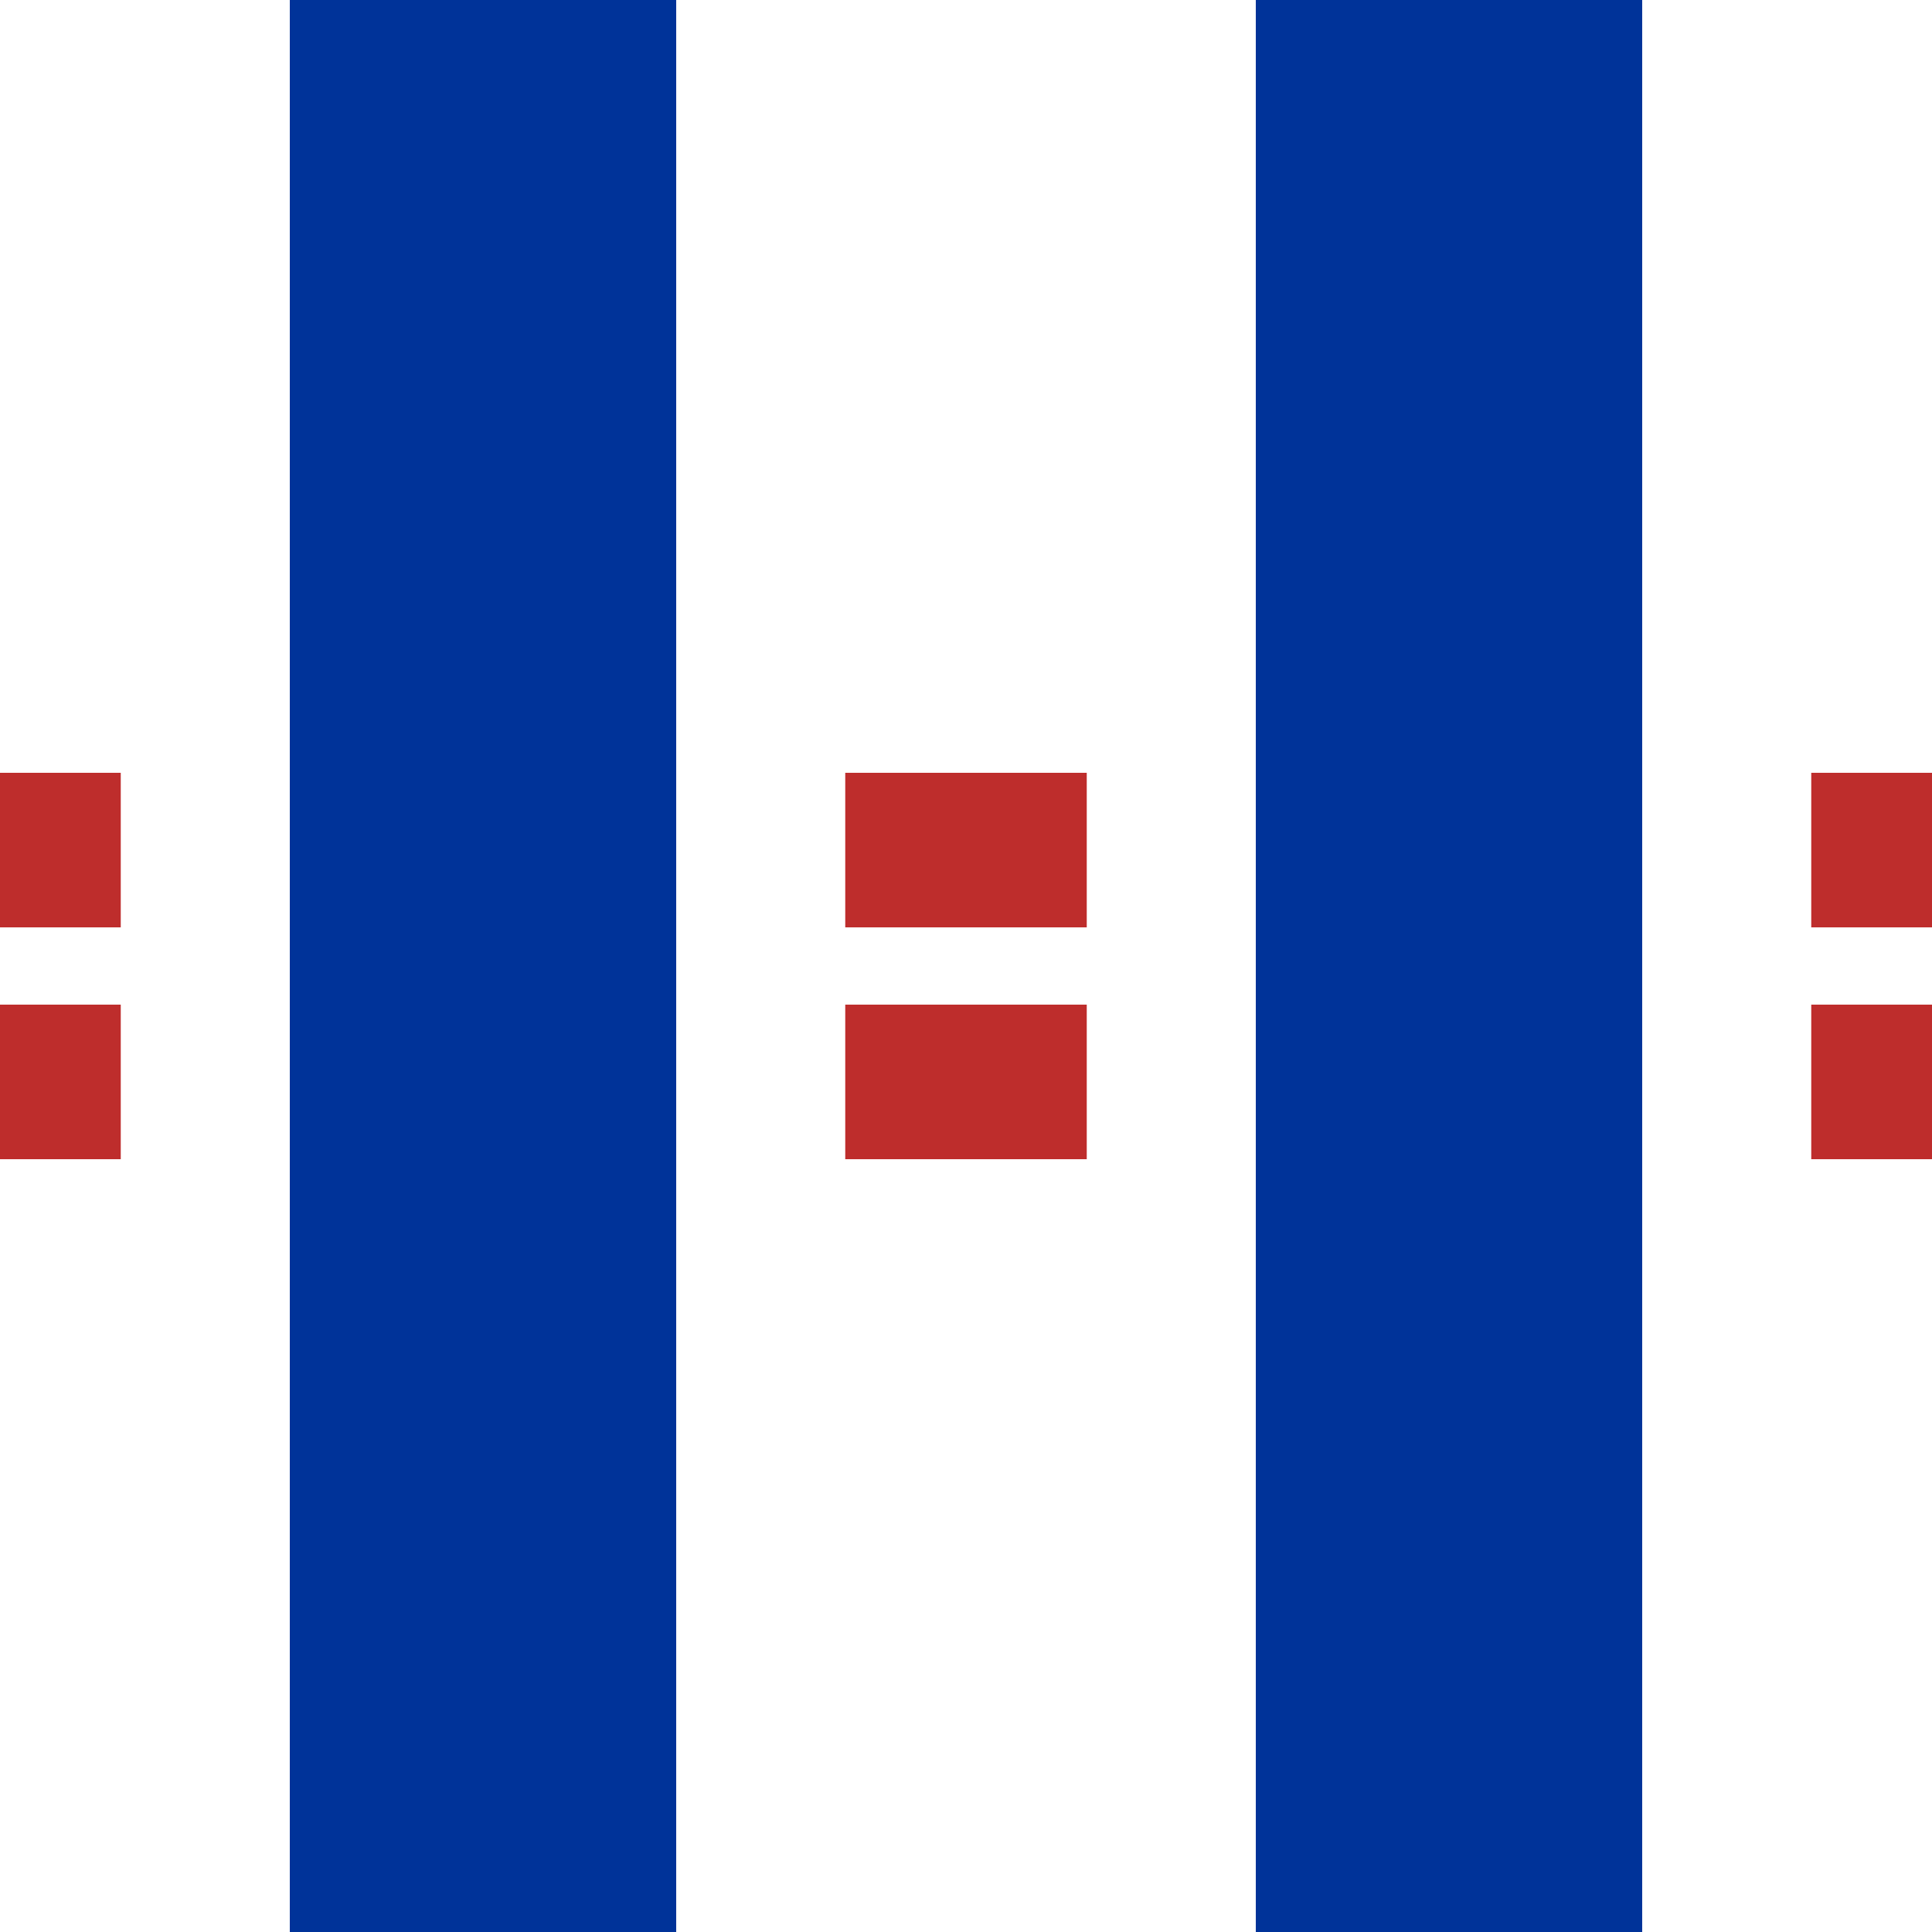
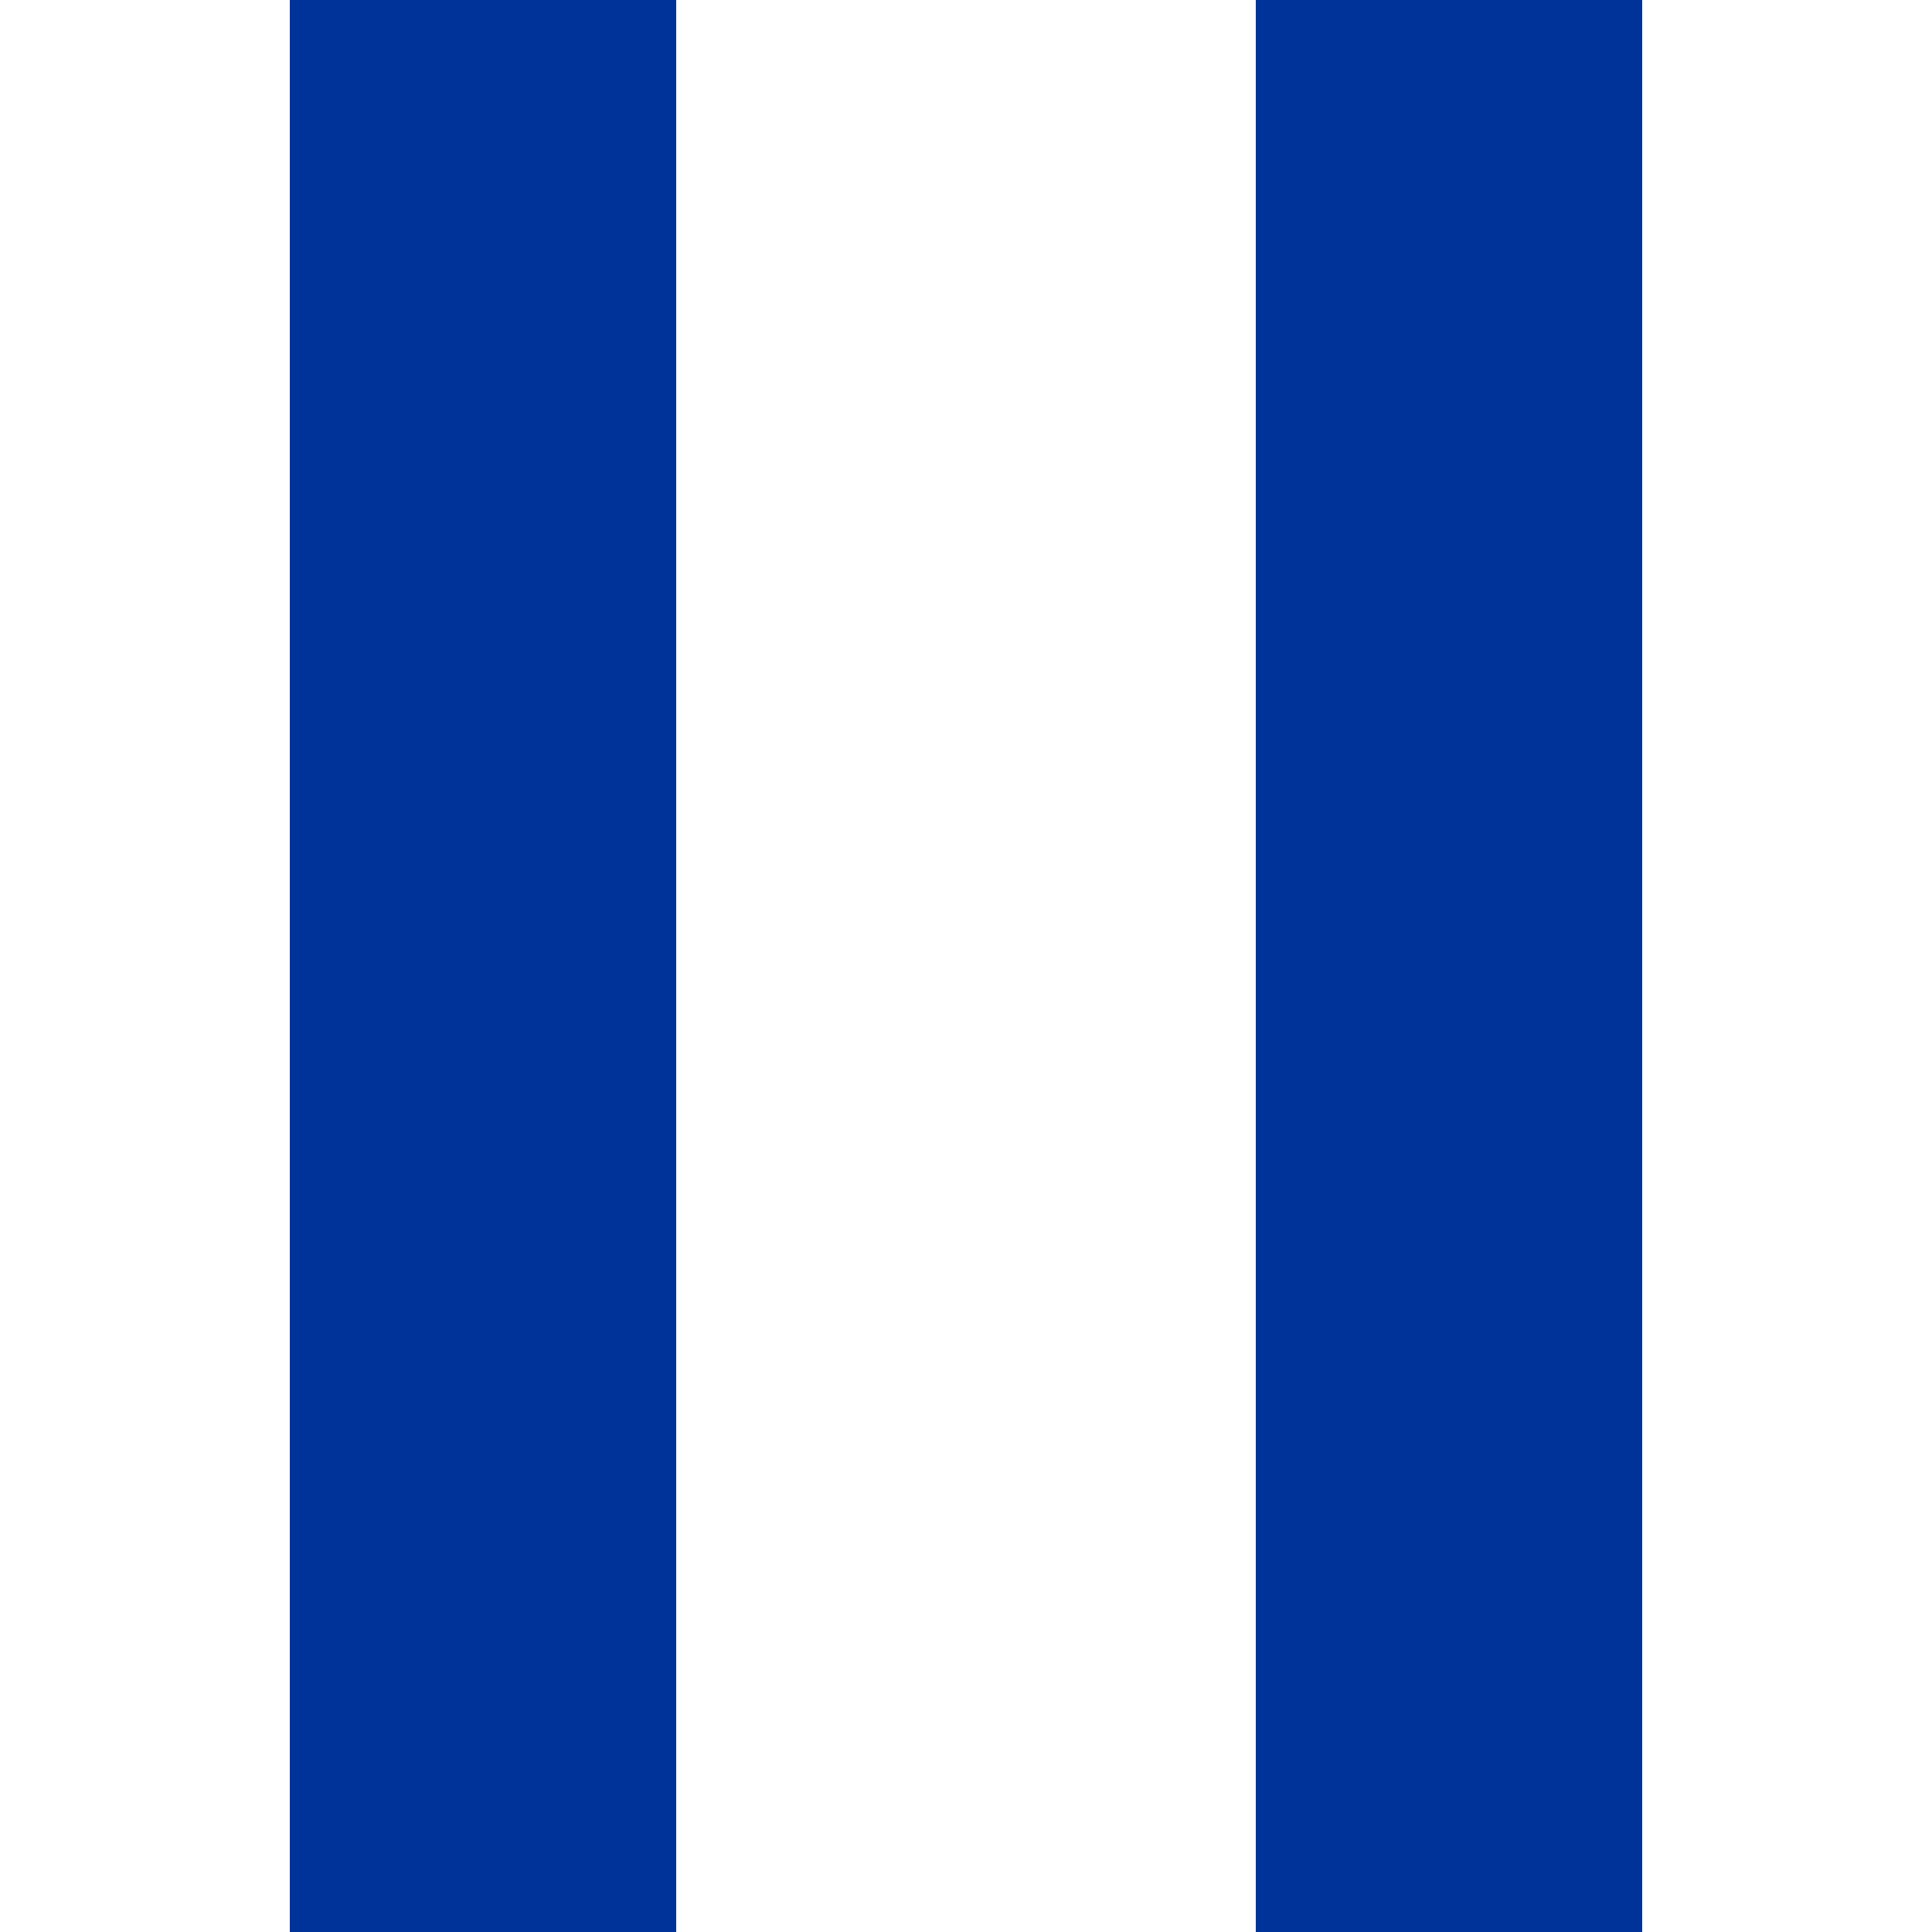
<svg xmlns="http://www.w3.org/2000/svg" width="500" height="500">
  <title>umvKRZt</title>
  <g fill="none">
-     <path stroke="#be2d2c" d="M -31.25,220 H 575 M -31.25,280 H 575" stroke-width="40" stroke-dasharray="62.5" />
    <path stroke="#003399" d="M 125,0 V 500 M 375,0 V 500" stroke-width="100" />
  </g>
</svg>